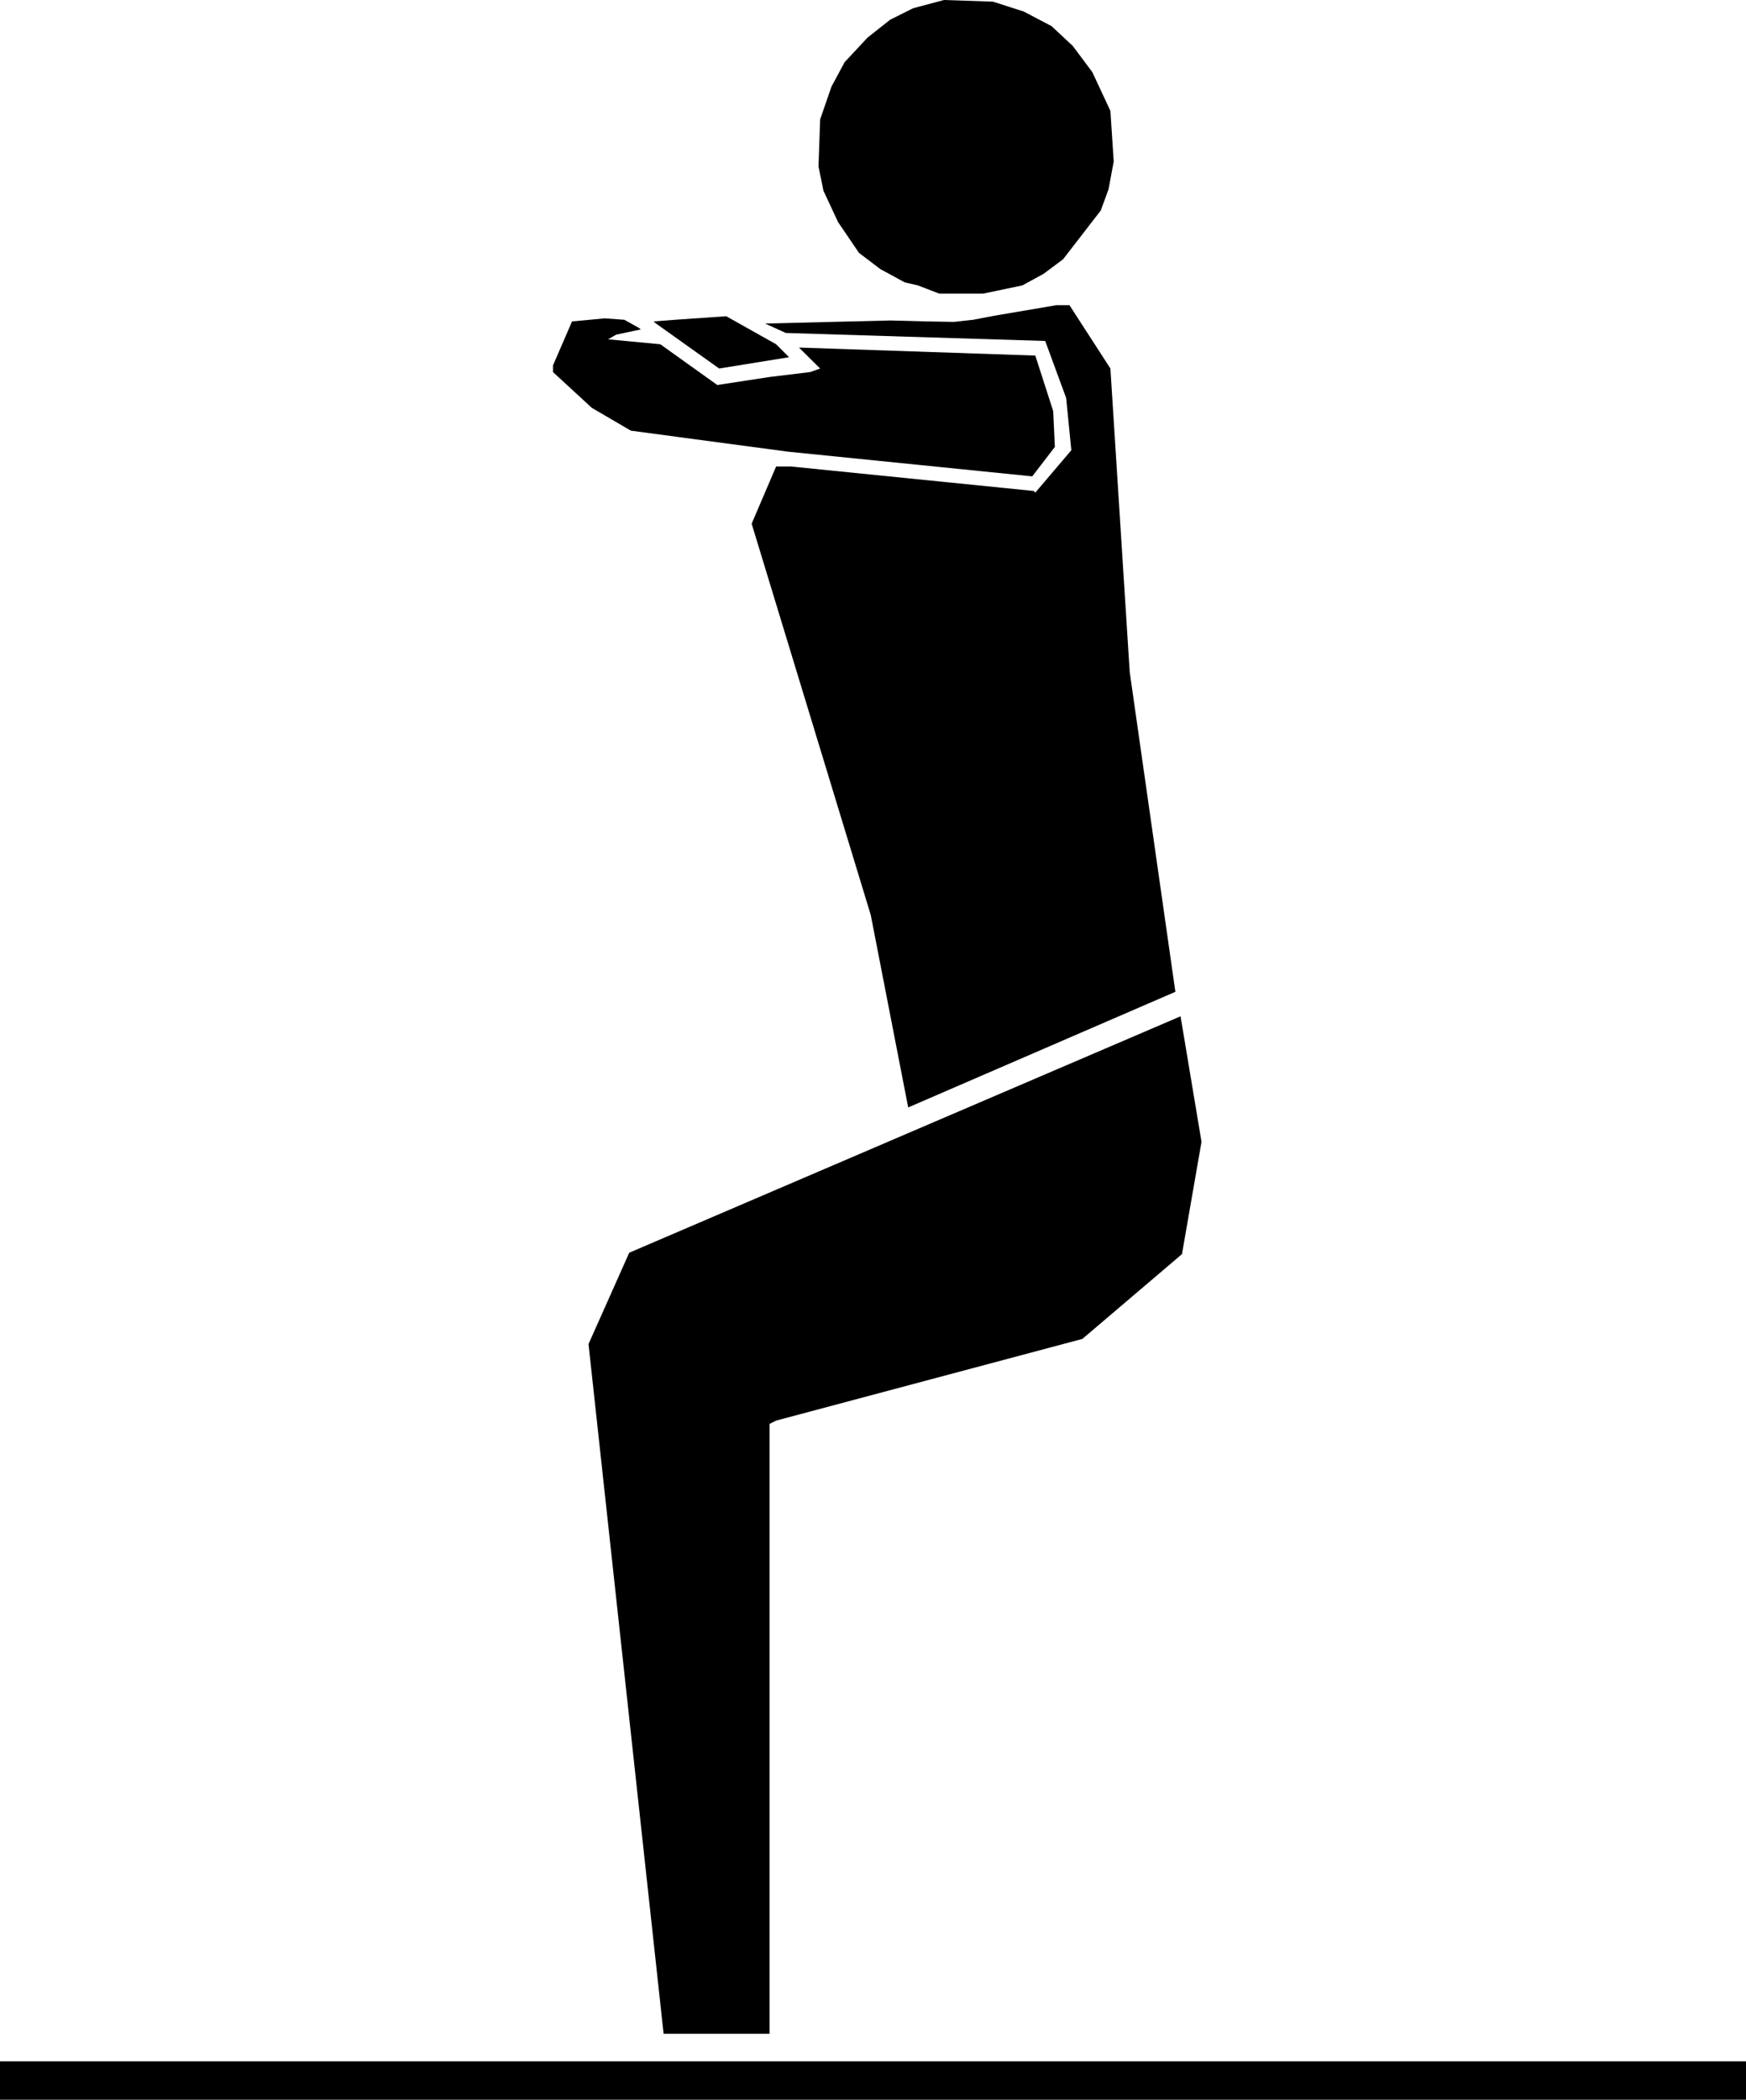
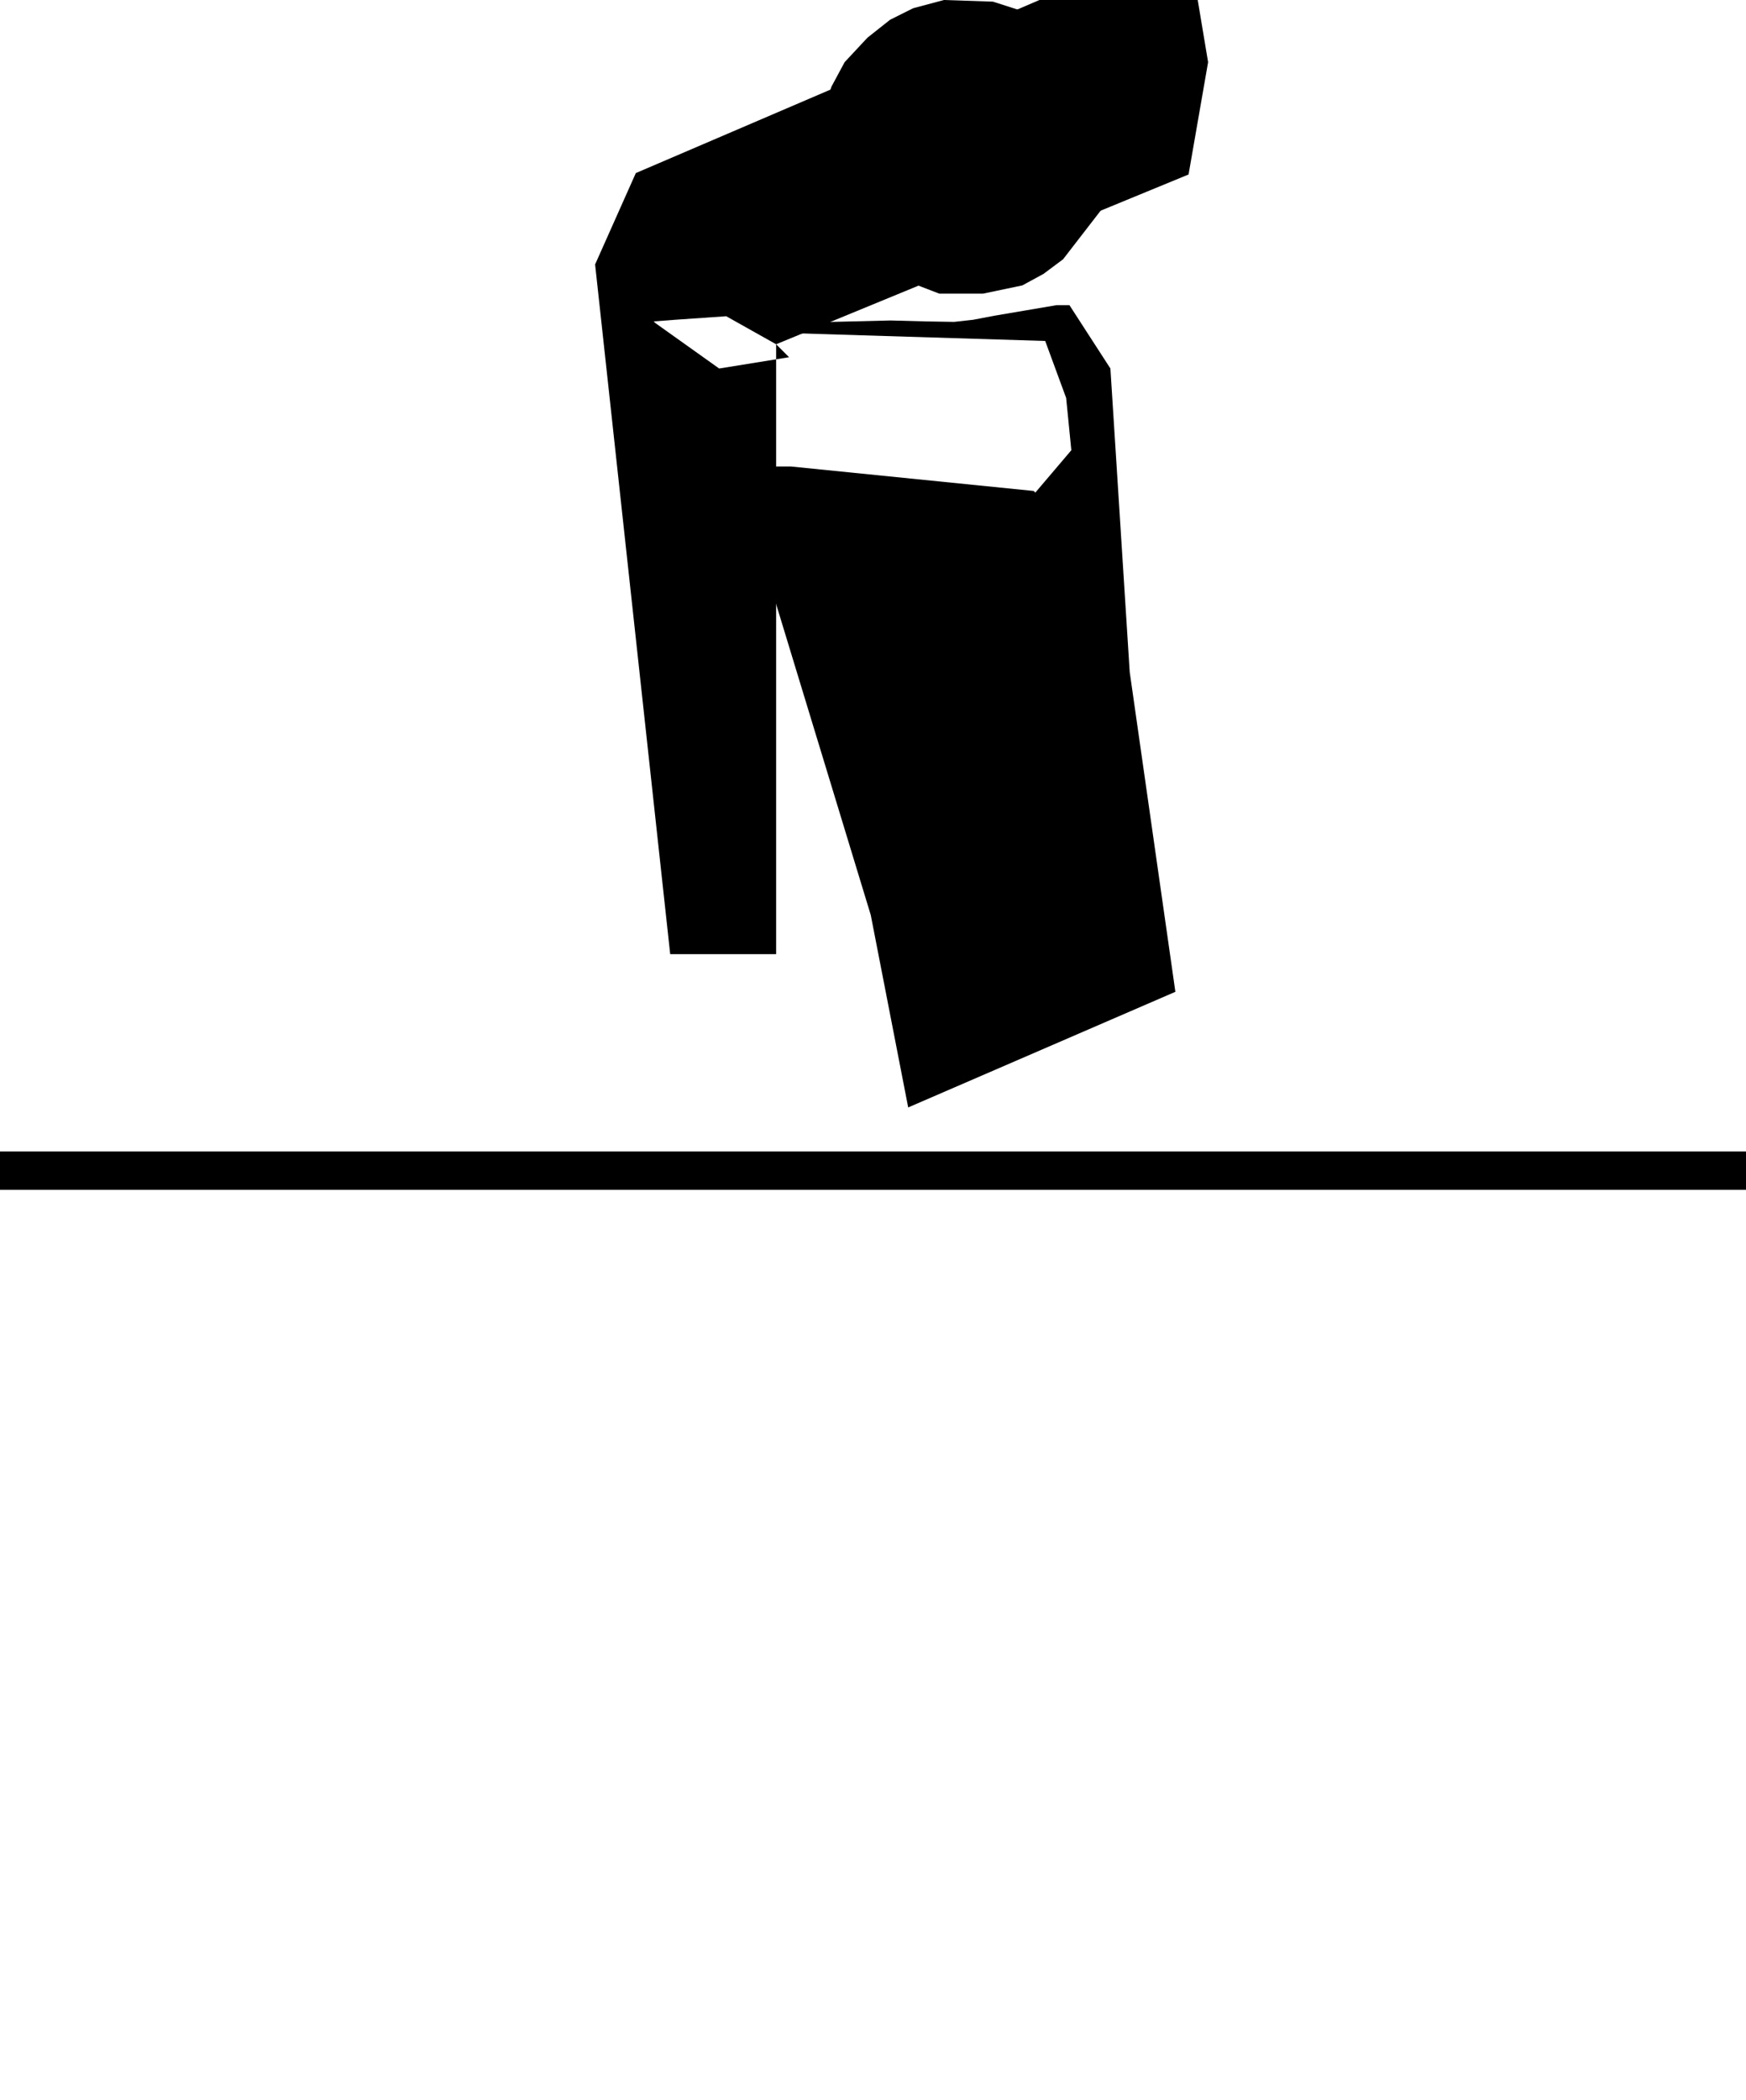
<svg xmlns="http://www.w3.org/2000/svg" width="7.417in" height="8.917in" fill-rule="evenodd" stroke-linecap="round" preserveAspectRatio="none" viewBox="0 0 7417 8917">
  <style>.brush1{fill:#000}.pen1{stroke:none}</style>
  <path d="m4349 49 118 62 90 84 83 111 77 165 14 215-22 118-33 90-160 207-83 62-90 49-167 35h-186l-91-35-56-13-103-56-91-69-89-131-62-133-21-103 7-200 48-139 56-104 97-104 96-76 98-49 131-35 208 7 131 42zm368 1516 82 1289 194 1358-1135 491-159-817-506-1662 104-243h62l1032 104 7 7 153-180-22-222-89-242-1102-34-88-40 533-13 151 4 119 2 81-9 89-17 265-45h55l174 269z" class="pen1 brush1" />
-   <path d="m2715 1393 7 6-104 22-35 20 222 21 242 173 222-34 173-21 42-15-90-89 1004 34 76 236 7 152-96 125-1039-105-666-89-166-97-165-152v-28l81-187 139-13 83 6 63 35z" class="pen1 brush1" />
-   <path d="m3297 1462 55 55-297 48-271-193-7-7 91-7 217-15 212 119zm1724 3864-423 360-1301 347-28 14v2590h-450l-319-2929 173-388 2342-1004 89 533-83 477zm2396 3591H0v-163h7417v163z" class="pen1 brush1" />
+   <path d="m3297 1462 55 55-297 48-271-193-7-7 91-7 217-15 212 119zv2590h-450l-319-2929 173-388 2342-1004 89 533-83 477zm2396 3591H0v-163h7417v163z" class="pen1 brush1" />
</svg>